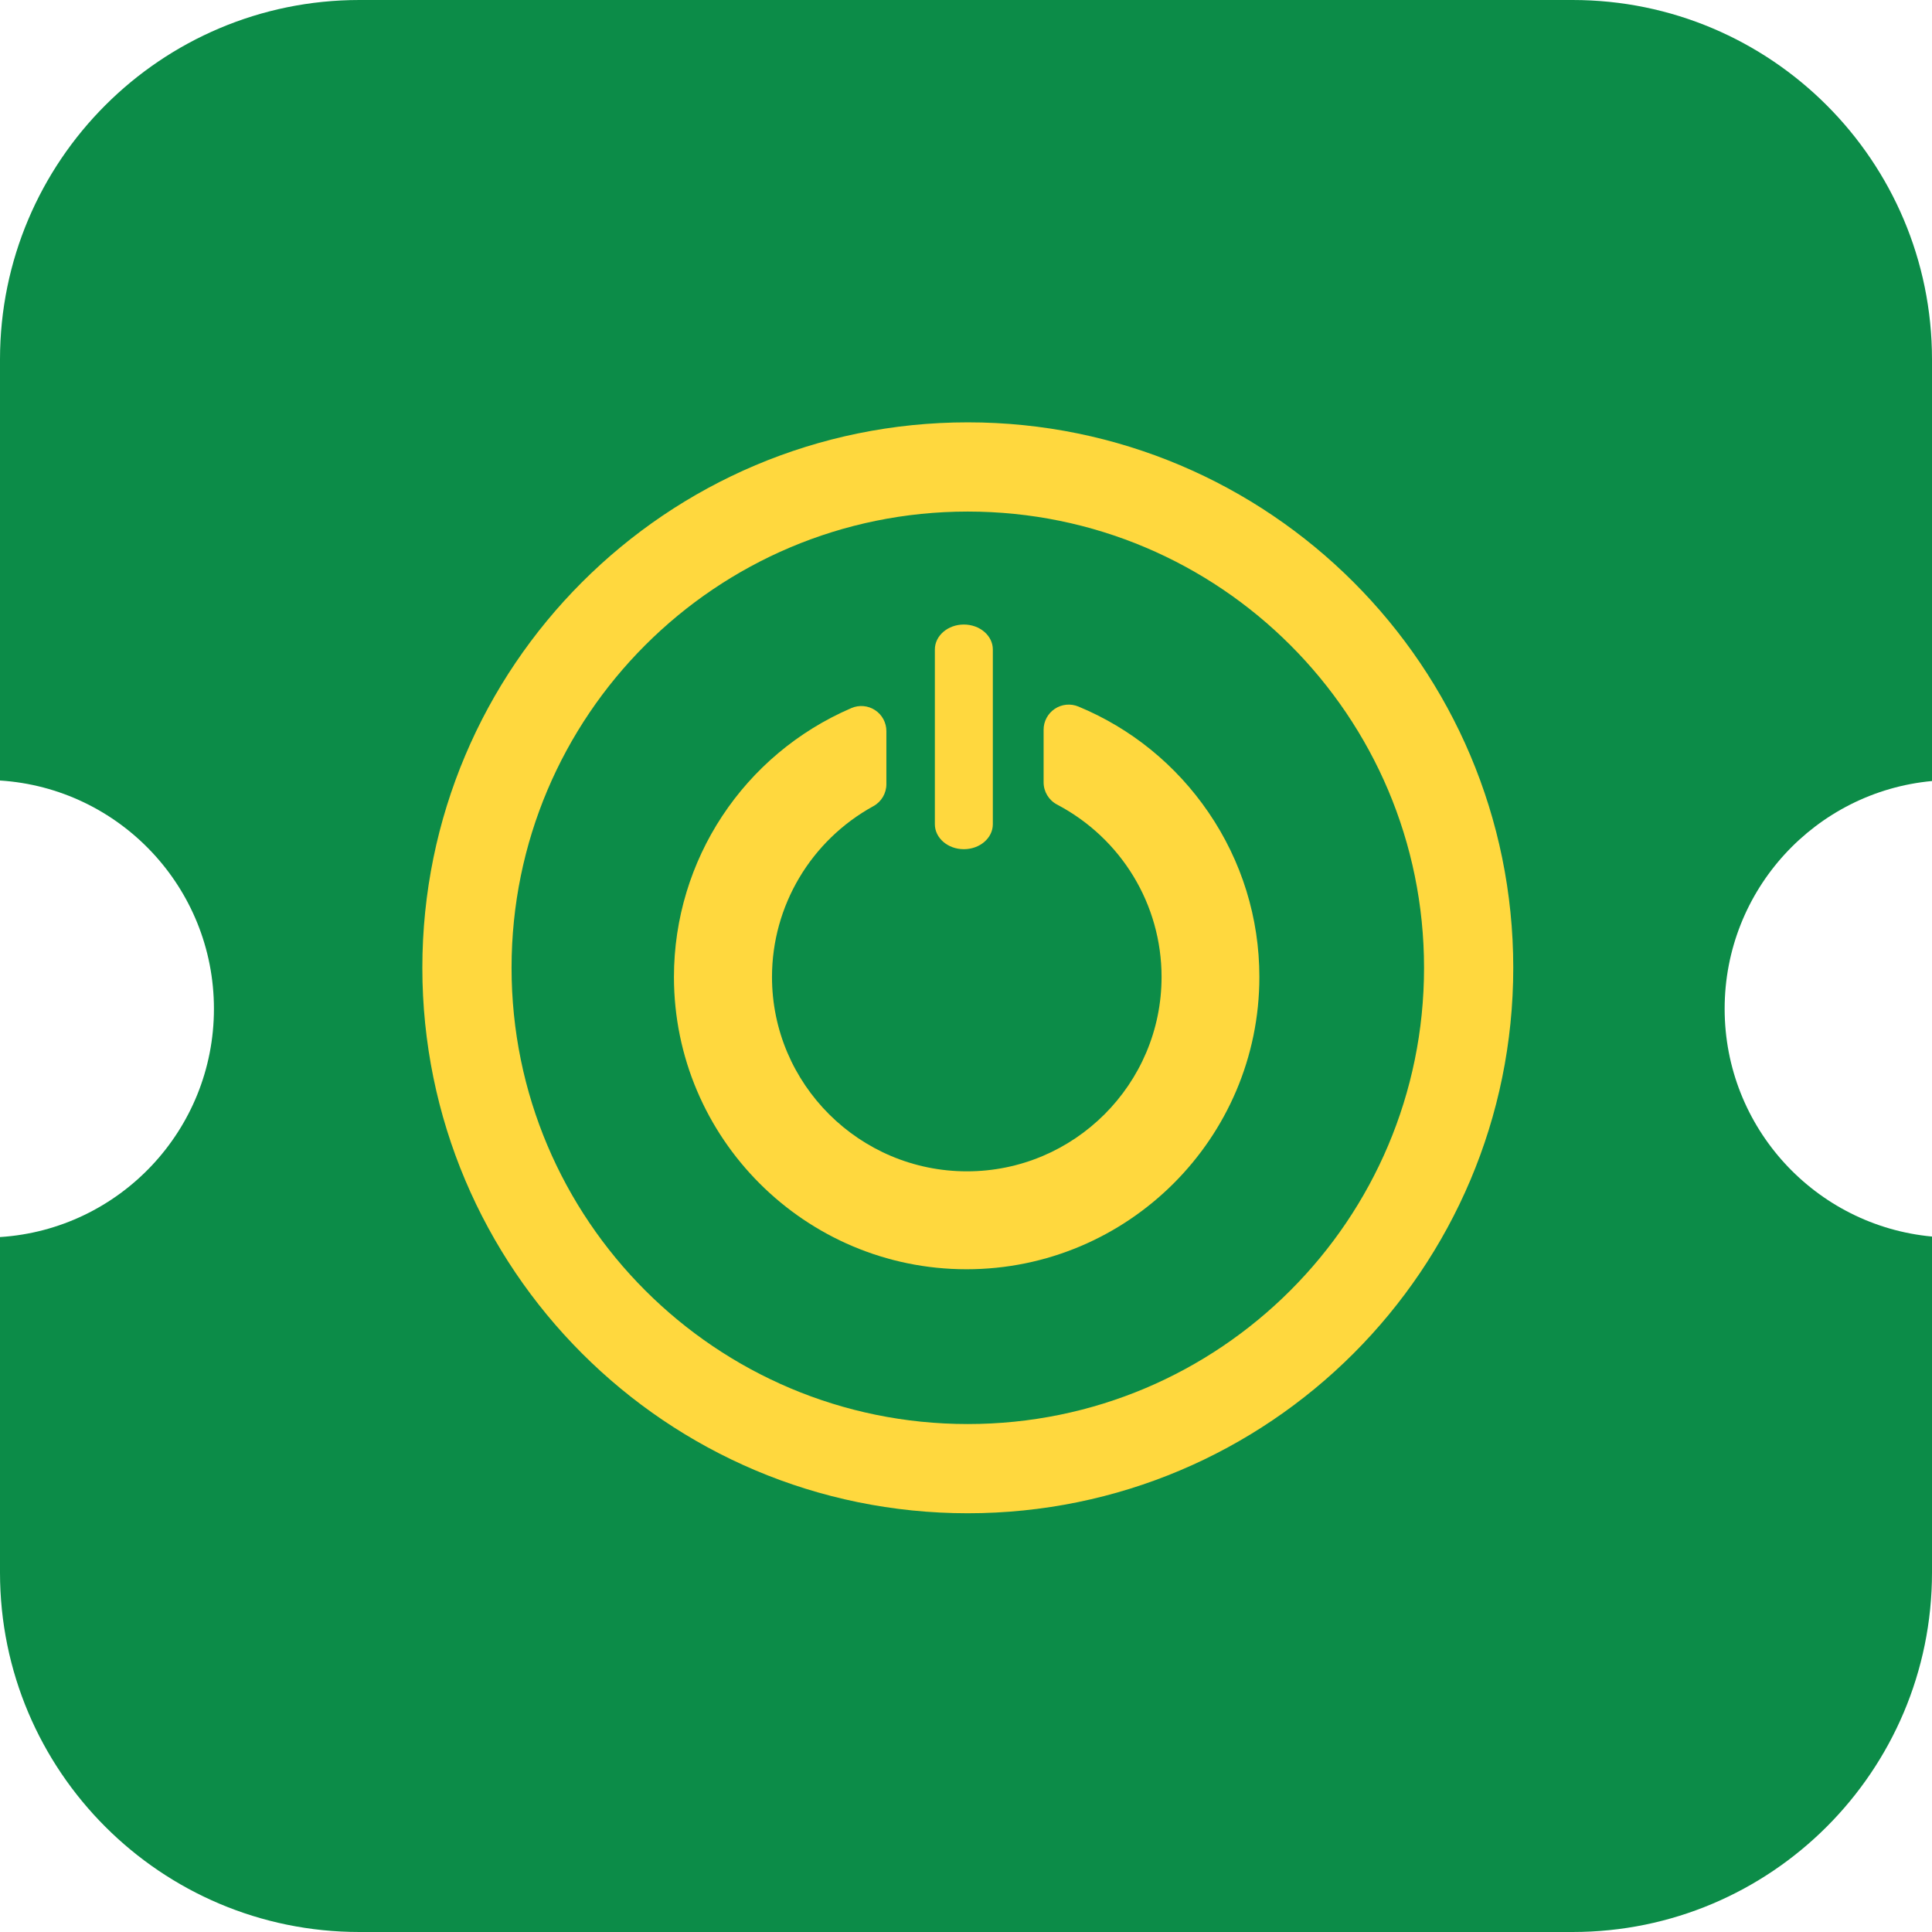
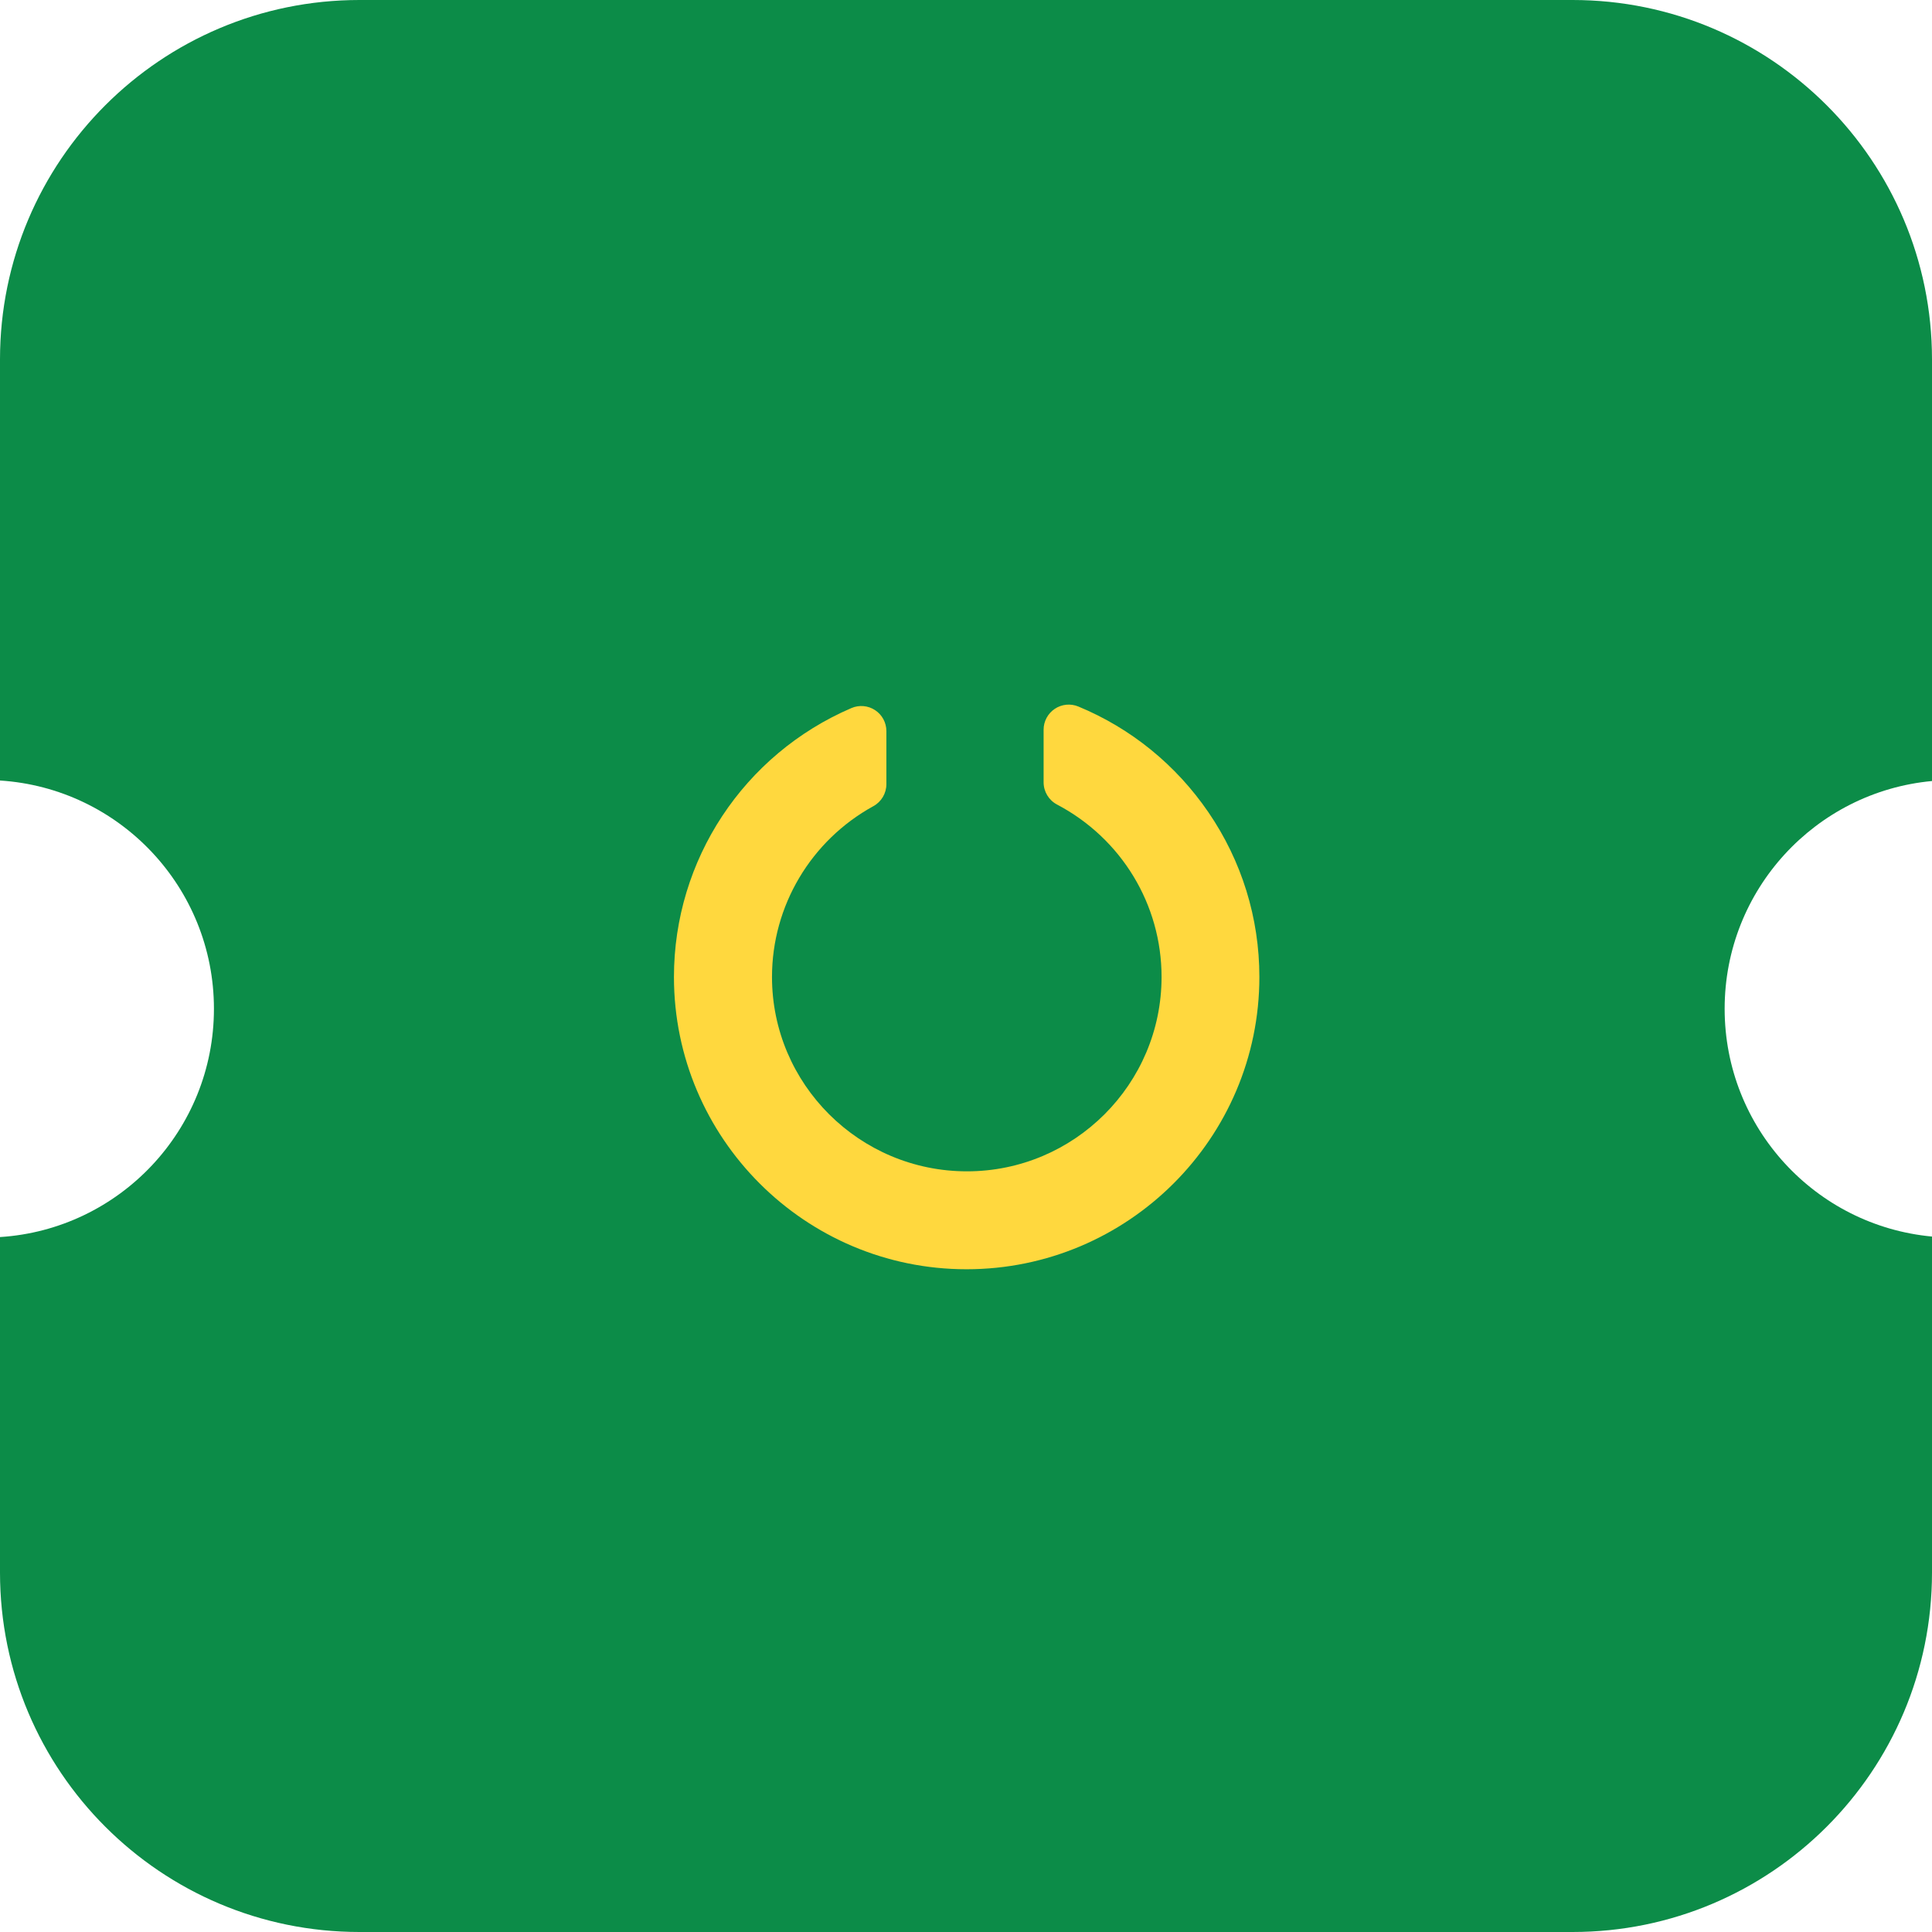
<svg xmlns="http://www.w3.org/2000/svg" width="587" height="587" viewBox="0 0 587 587" fill="none">
  <path fill-rule="evenodd" clip-rule="evenodd" d="M0 109.209C0 48.895 48.895 0 109.209 0H477.791C538.105 0 587 48.895 587 109.209V237.3C551.664 240.577 524 270.308 524 306.5C524 342.692 551.664 372.423 587 375.7V477.791C587 538.105 538.105 587 477.791 587H109.209C48.895 587 0 538.105 0 477.791V375.857C36.287 373.538 65 343.372 65 306.5C65 269.628 36.287 239.462 0 237.143V109.209Z" fill="#0C8C48" />
-   <path d="M446.221 294.048C446.221 378.091 378.09 446.221 294.047 446.221C210.004 446.221 141.874 378.091 141.874 294.048C141.874 210.005 210.004 141.874 294.047 141.874C378.09 141.874 446.221 210.005 446.221 294.048Z" stroke="#FFD83E" stroke-width="27.107" />
-   <path d="M292.846 189.751C287.982 189.751 284.038 193.147 284.038 197.336V250.428C284.038 254.616 287.981 258.012 292.846 258.012C297.71 258.012 301.654 254.616 301.654 250.428V197.336C301.654 193.147 297.71 189.751 292.846 189.751Z" fill="#FFD83E" />
  <path d="M367.169 246.814C357.322 232.406 343.651 221.288 327.634 214.66C325.282 213.687 322.591 213.952 320.475 215.367C318.359 216.781 317.08 219.159 317.08 221.704V237.698C317.08 240.527 318.655 243.124 321.158 244.442C340.745 254.759 352.917 274.832 352.917 296.828C352.917 329.393 326.394 355.886 293.791 355.886C261.128 355.886 234.556 329.393 234.556 296.828C234.556 275.261 246.357 255.376 265.365 244.932C267.803 243.593 269.31 241.033 269.31 238.252V222.133C269.31 219.569 268.029 217.177 265.888 215.767C263.747 214.357 261.043 214.117 258.689 215.13C225.931 229.212 204.767 261.281 204.767 296.828C204.767 345.798 244.64 385.638 293.65 385.638C342.717 385.638 382.636 345.798 382.636 296.828C382.636 278.914 377.288 261.62 367.169 246.814Z" fill="#FFD83E" />
</svg>